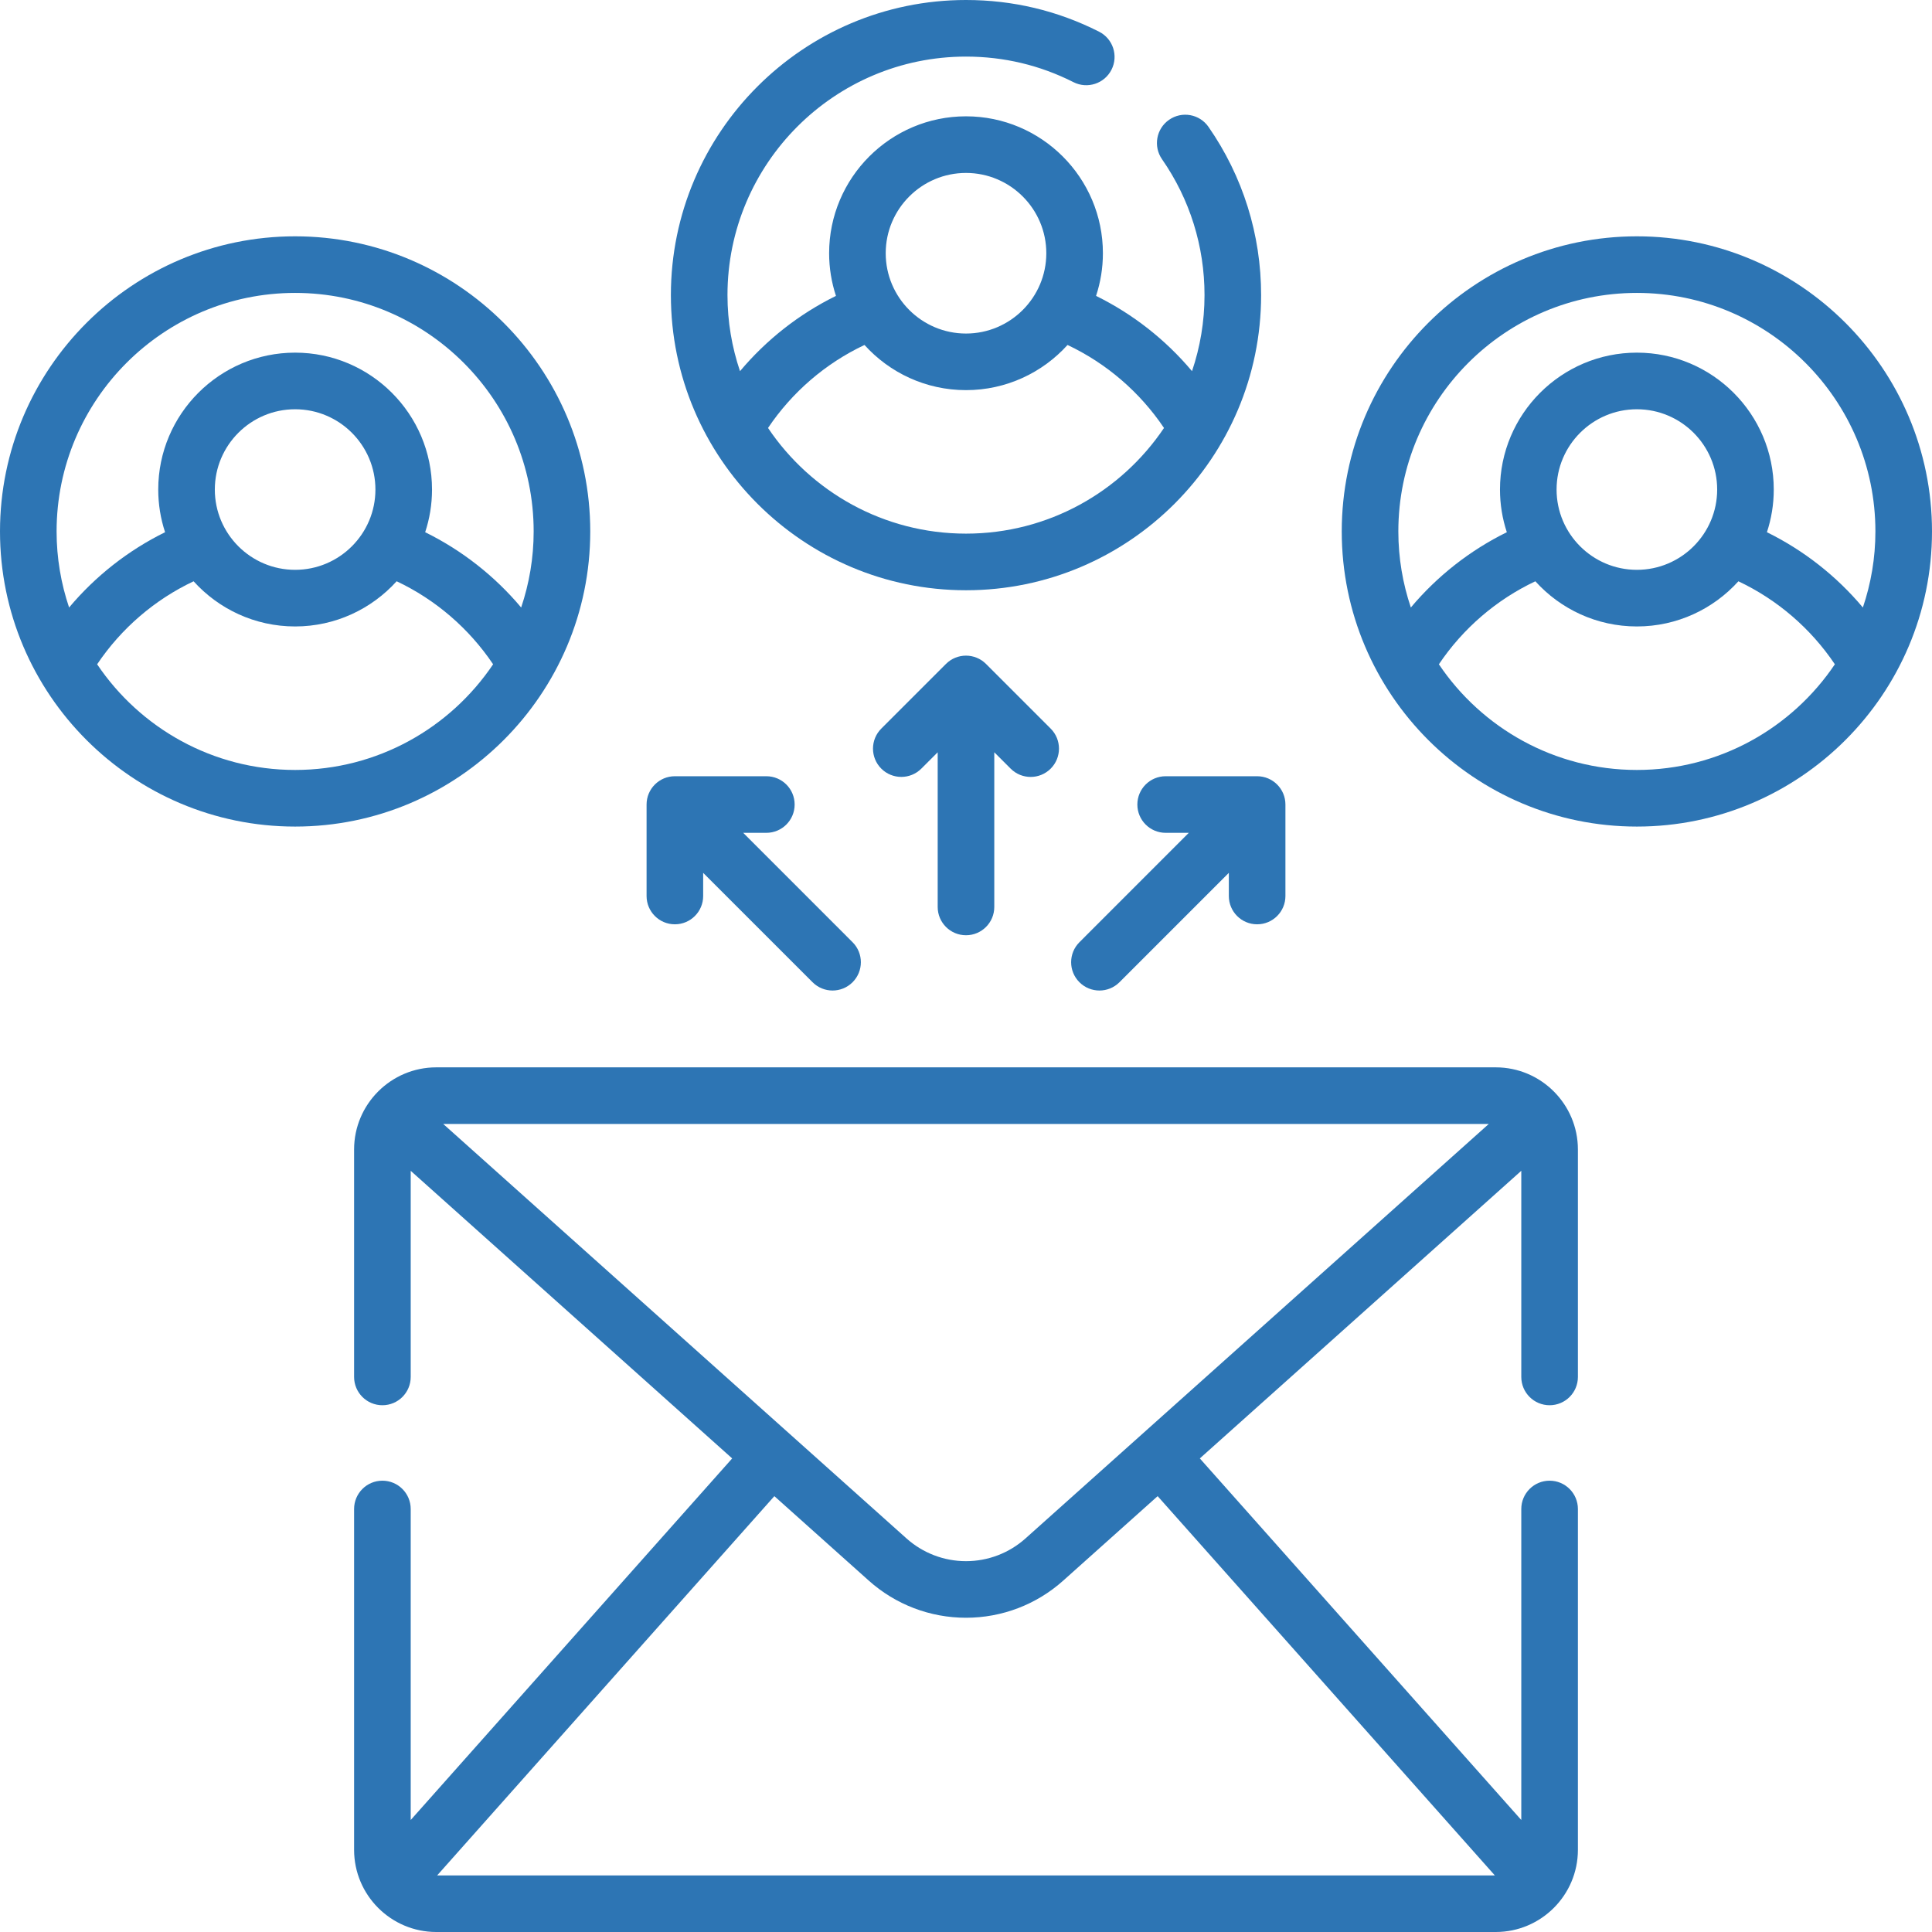
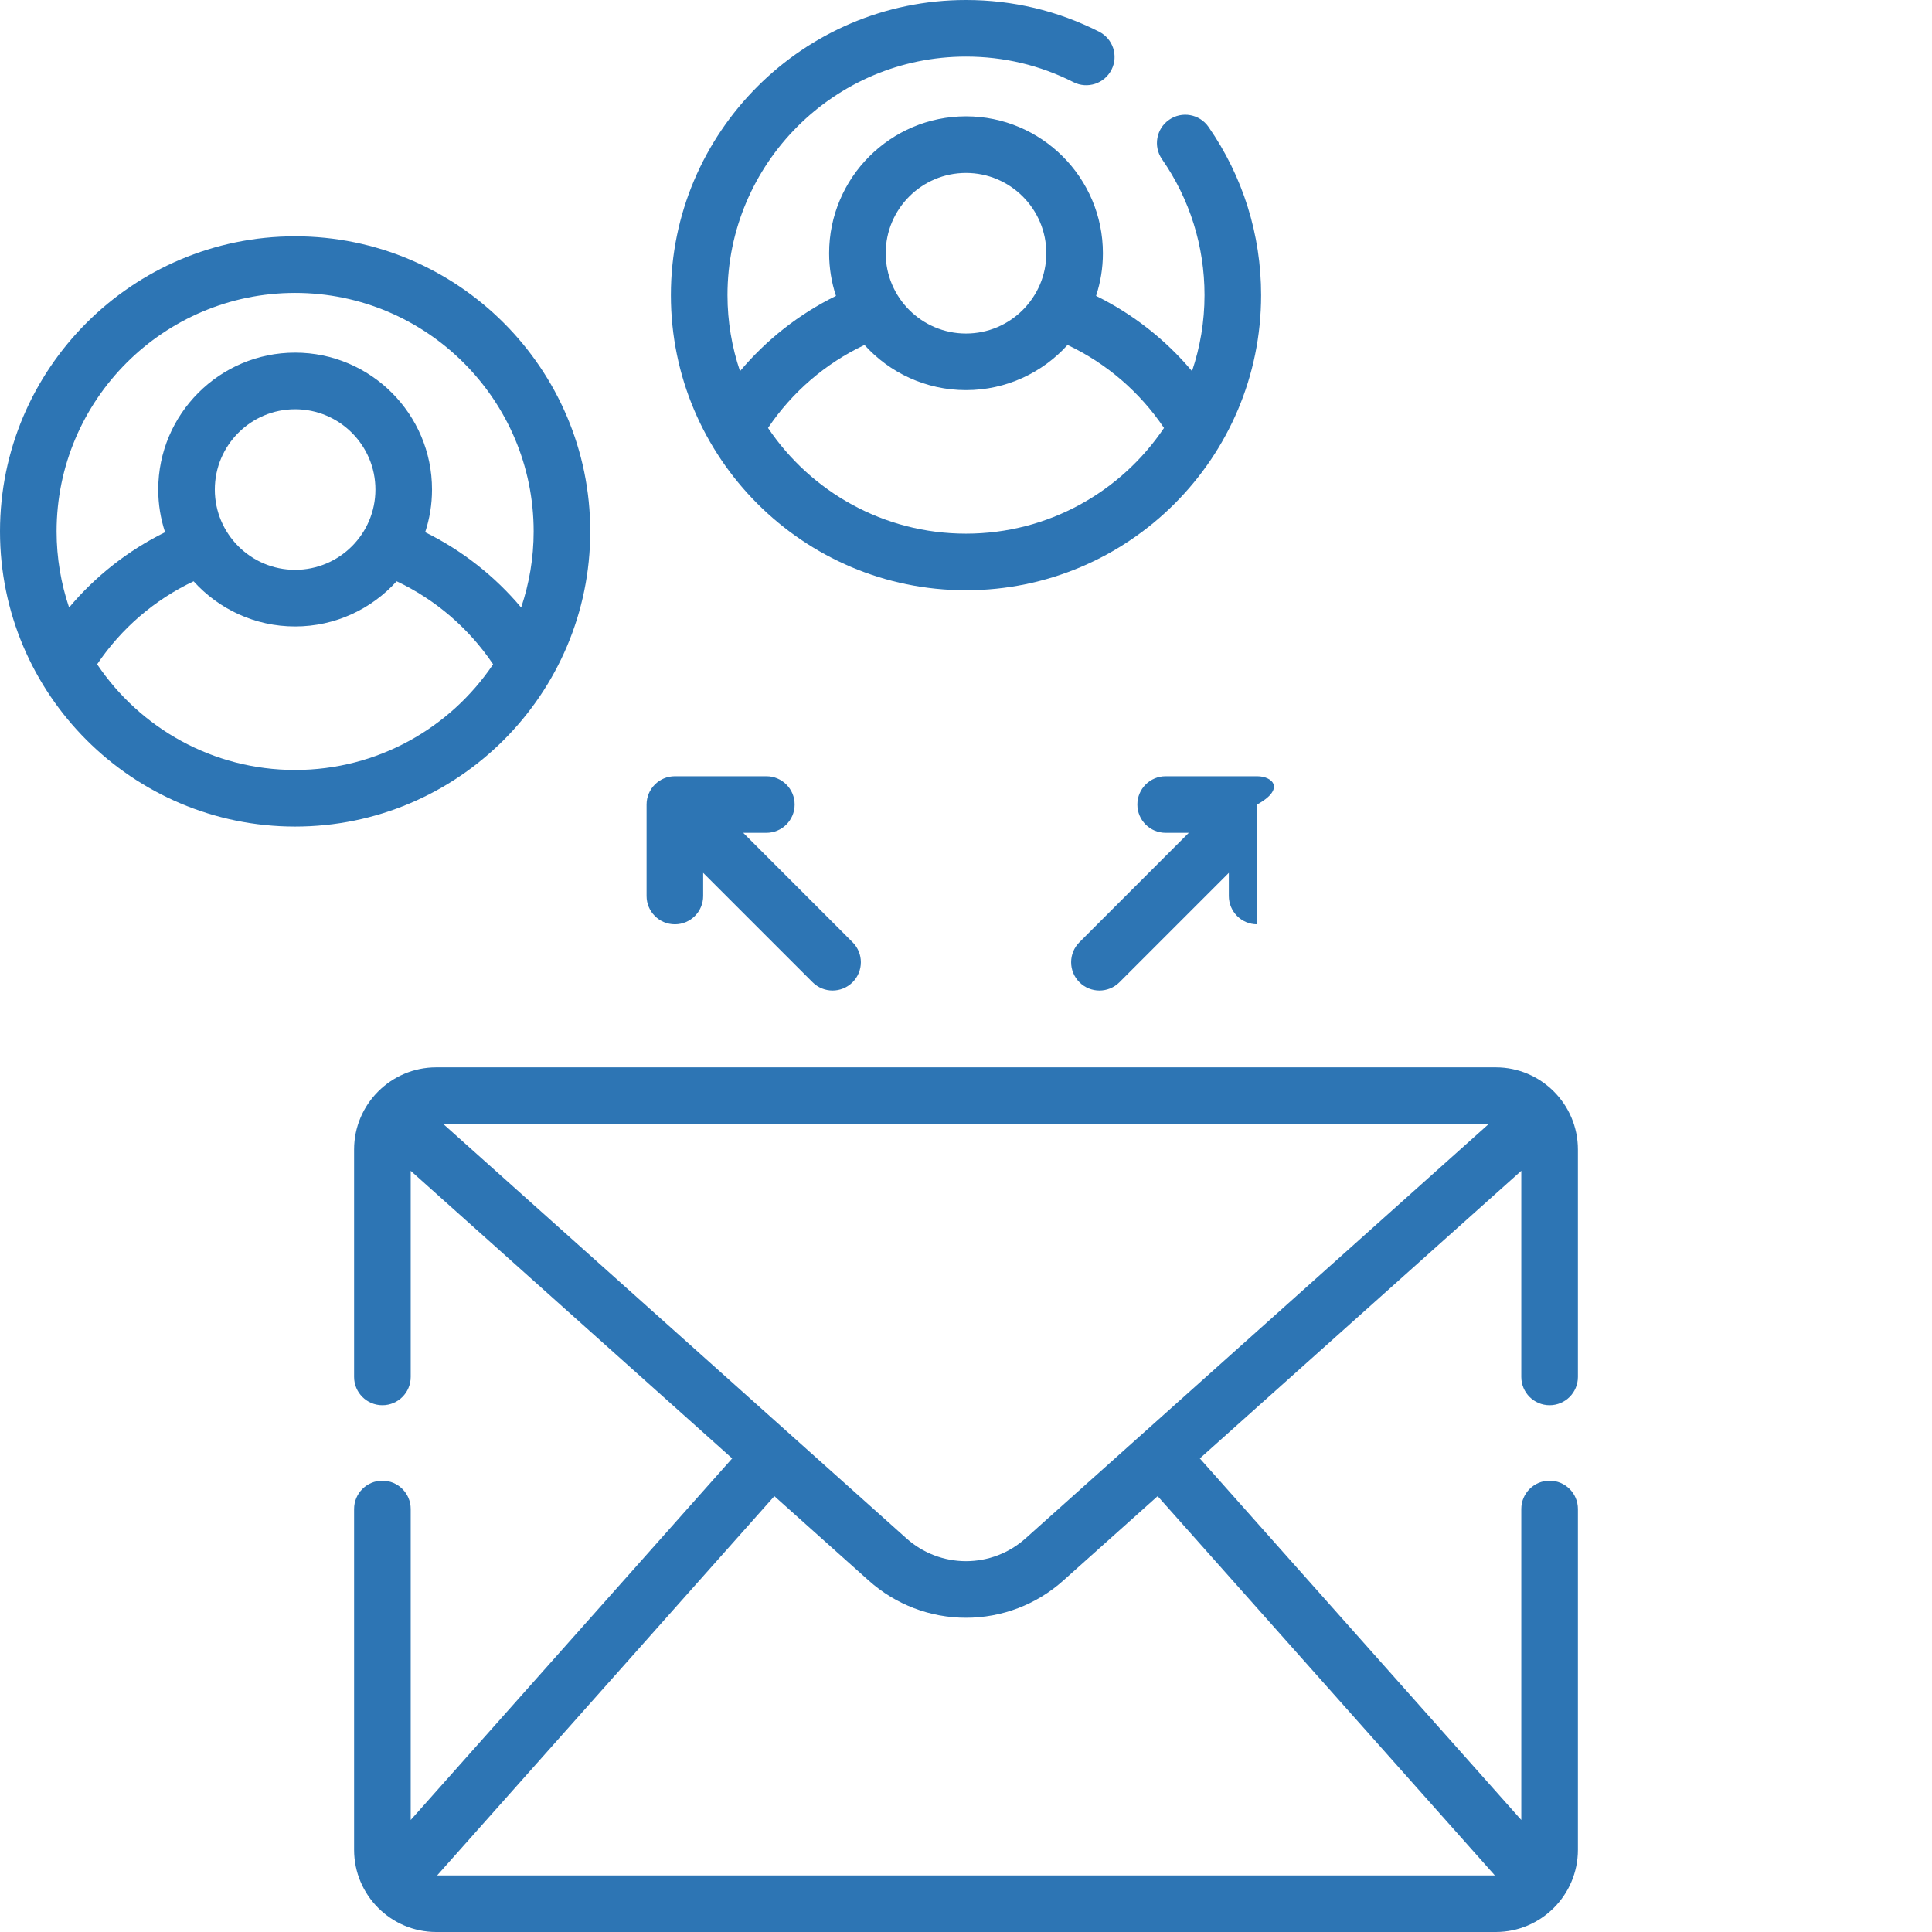
<svg xmlns="http://www.w3.org/2000/svg" width="72" height="72" viewBox="0 0 72 72" fill="none">
  <g id="Group">
    <g id="Group_2">
      <path id="Vector" d="M55.741 39.777H16.259C14.57 39.777 13.196 41.151 13.196 42.839V51.314C13.196 51.897 13.668 52.369 14.251 52.369C14.834 52.369 15.306 51.897 15.306 51.314V43.633L27.286 54.351L15.306 67.826V56.236C15.306 55.654 14.834 55.181 14.251 55.181C13.668 55.181 13.196 55.654 13.196 56.236V68.937C13.196 70.626 14.57 72 16.259 72H55.741C57.43 72 58.804 70.626 58.804 68.937V56.236C58.804 55.654 58.332 55.181 57.749 55.181C57.166 55.181 56.694 55.654 56.694 56.236V67.826L44.714 54.351L56.694 43.632V51.314C56.694 51.897 57.166 52.369 57.749 52.369C58.332 52.369 58.804 51.897 58.804 51.314V42.839C58.804 41.151 57.43 39.777 55.741 39.777ZM55.482 41.887L38.217 57.333C37.606 57.879 36.819 58.18 36 58.18C35.181 58.18 34.394 57.879 33.783 57.333L16.518 41.887H55.482ZM55.708 69.891H16.292L28.858 55.757L32.377 58.905C33.375 59.798 34.661 60.289 36 60.289C37.339 60.289 38.626 59.798 39.623 58.905L43.142 55.757L55.708 69.891Z" fill="#2D75B4" />
      <path id="Vector_2" d="M36 21.997C42.065 21.997 46.998 17.063 46.998 10.998C46.998 8.743 46.32 6.575 45.037 4.728C44.704 4.25 44.047 4.131 43.569 4.464C43.09 4.796 42.972 5.453 43.304 5.932C44.341 7.423 44.889 9.175 44.889 10.998C44.889 11.989 44.724 12.942 44.423 13.832C43.44 12.661 42.22 11.703 40.847 11.027C41.012 10.526 41.102 9.992 41.102 9.437C41.102 6.624 38.814 4.335 36 4.335C33.187 4.335 30.899 6.624 30.899 9.437C30.899 9.992 30.989 10.526 31.154 11.027C29.78 11.703 28.561 12.661 27.578 13.832C27.277 12.942 27.111 11.989 27.111 10.998C27.111 6.097 31.099 2.109 36 2.109C37.41 2.109 38.757 2.43 40.005 3.062C40.525 3.325 41.16 3.117 41.423 2.597C41.686 2.077 41.478 1.443 40.958 1.18C39.412 0.397 37.744 0 36 0C29.936 0 25.002 4.934 25.002 10.998C25.002 17.063 29.936 21.997 36 21.997ZM36 6.445C37.65 6.445 38.993 7.787 38.993 9.437C38.993 11.087 37.65 12.43 36 12.43C34.35 12.43 33.008 11.087 33.008 9.437C33.008 7.787 34.35 6.445 36 6.445ZM32.217 12.856C33.151 13.889 34.501 14.539 36 14.539C37.499 14.539 38.849 13.889 39.784 12.856C41.234 13.54 42.48 14.613 43.379 15.949C41.781 18.323 39.07 19.887 36 19.887C32.93 19.887 30.219 18.323 28.622 15.949C29.52 14.613 30.766 13.54 32.217 12.856Z" fill="#2D75B4" />
      <path id="Vector_3" d="M21.997 19.805C21.997 13.741 17.063 8.807 10.998 8.807C4.934 8.807 0 13.741 0 19.805C0 25.87 4.934 30.804 10.998 30.804C17.063 30.804 21.997 25.87 21.997 19.805ZM10.998 10.916C15.9 10.916 19.888 14.904 19.888 19.805C19.888 20.796 19.722 21.749 19.422 22.64C18.438 21.468 17.218 20.51 15.845 19.834C16.01 19.333 16.1 18.799 16.1 18.244C16.1 15.431 13.812 13.142 10.998 13.142C8.185 13.142 5.897 15.431 5.897 18.244C5.897 18.799 5.987 19.333 6.152 19.834C4.779 20.51 3.559 21.468 2.575 22.64C2.275 21.749 2.109 20.796 2.109 19.805C2.109 14.904 6.097 10.916 10.998 10.916ZM13.991 18.244C13.991 19.894 12.649 21.236 10.998 21.236C9.348 21.236 8.006 19.894 8.006 18.244C8.006 16.594 9.348 15.252 10.998 15.252C12.649 15.252 13.991 16.594 13.991 18.244ZM10.998 28.694C7.929 28.694 5.217 27.13 3.62 24.756C4.518 23.42 5.764 22.347 7.215 21.663C8.149 22.696 9.499 23.346 10.998 23.346C12.498 23.346 13.848 22.695 14.782 21.662C16.233 22.347 17.479 23.42 18.377 24.756C16.779 27.13 14.068 28.694 10.998 28.694Z" fill="#2D75B4" />
-       <path id="Vector_4" d="M61.002 8.807C54.937 8.807 50.003 13.741 50.003 19.805C50.003 25.87 54.937 30.804 61.002 30.804C67.066 30.804 72 25.87 72 19.805C72 13.741 67.066 8.807 61.002 8.807ZM61.002 10.916C65.903 10.916 69.891 14.904 69.891 19.805C69.891 20.796 69.725 21.749 69.424 22.64C68.441 21.468 67.221 20.51 65.848 19.834C66.013 19.333 66.103 18.799 66.103 18.244C66.103 15.431 63.815 13.142 61.002 13.142C58.188 13.142 55.9 15.431 55.9 18.244C55.9 18.799 55.99 19.333 56.155 19.834C54.782 20.51 53.562 21.468 52.578 22.64C52.278 21.749 52.112 20.796 52.112 19.805C52.112 14.904 56.1 10.916 61.002 10.916ZM63.994 18.244C63.994 19.894 62.651 21.236 61.002 21.236C59.351 21.236 58.009 19.894 58.009 18.244C58.009 16.594 59.351 15.252 61.002 15.252C62.651 15.252 63.994 16.594 63.994 18.244ZM61.002 28.694C57.931 28.694 55.22 27.13 53.623 24.756C54.521 23.42 55.767 22.347 57.218 21.663C58.152 22.696 59.502 23.346 61.002 23.346C62.501 23.346 63.851 22.696 64.785 21.663C66.236 22.348 67.482 23.42 68.38 24.756C66.782 27.13 64.072 28.694 61.002 28.694Z" fill="#2D75B4" />
      <path id="Vector_5" d="M25.15 34.446C25.733 34.446 26.205 33.974 26.205 33.392V32.529L30.282 36.605C30.488 36.811 30.758 36.914 31.027 36.914C31.297 36.914 31.567 36.811 31.773 36.605C32.185 36.193 32.185 35.525 31.773 35.114L27.697 31.037H28.56C29.142 31.037 29.614 30.565 29.614 29.982C29.614 29.4 29.142 28.928 28.56 28.928H25.15C24.568 28.928 24.096 29.4 24.096 29.982V33.392C24.096 33.974 24.568 34.446 25.15 34.446Z" fill="#2D75B4" />
-       <path id="Vector_6" d="M36 34.854C36.582 34.854 37.054 34.382 37.054 33.8V28.035L37.664 28.645C37.87 28.851 38.14 28.954 38.41 28.954C38.68 28.954 38.95 28.851 39.156 28.645C39.568 28.233 39.568 27.565 39.156 27.153L36.745 24.742C36.333 24.331 35.666 24.331 35.254 24.742L32.843 27.153C32.431 27.565 32.431 28.233 32.843 28.645C33.255 29.056 33.923 29.056 34.335 28.645L34.945 28.035V33.8C34.945 34.382 35.417 34.854 36 34.854Z" fill="#2D75B4" />
-       <path id="Vector_7" d="M43.44 28.928C42.858 28.928 42.386 29.4 42.386 29.982C42.386 30.565 42.858 31.037 43.44 31.037H44.303L40.227 35.114C39.815 35.526 39.815 36.193 40.227 36.605C40.433 36.811 40.703 36.914 40.973 36.914C41.243 36.914 41.513 36.811 41.719 36.605L45.795 32.529V33.392C45.795 33.974 46.267 34.446 46.85 34.446C47.432 34.446 47.904 33.974 47.904 33.392V29.982C47.904 29.4 47.432 28.928 46.85 28.928H43.44Z" fill="#2D75B4" />
+       <path id="Vector_7" d="M43.44 28.928C42.858 28.928 42.386 29.4 42.386 29.982C42.386 30.565 42.858 31.037 43.44 31.037H44.303L40.227 35.114C39.815 35.526 39.815 36.193 40.227 36.605C40.433 36.811 40.703 36.914 40.973 36.914C41.243 36.914 41.513 36.811 41.719 36.605L45.795 32.529V33.392C45.795 33.974 46.267 34.446 46.85 34.446V29.982C47.904 29.4 47.432 28.928 46.85 28.928H43.44Z" fill="#2D75B4" />
    </g>
  </g>
</svg>